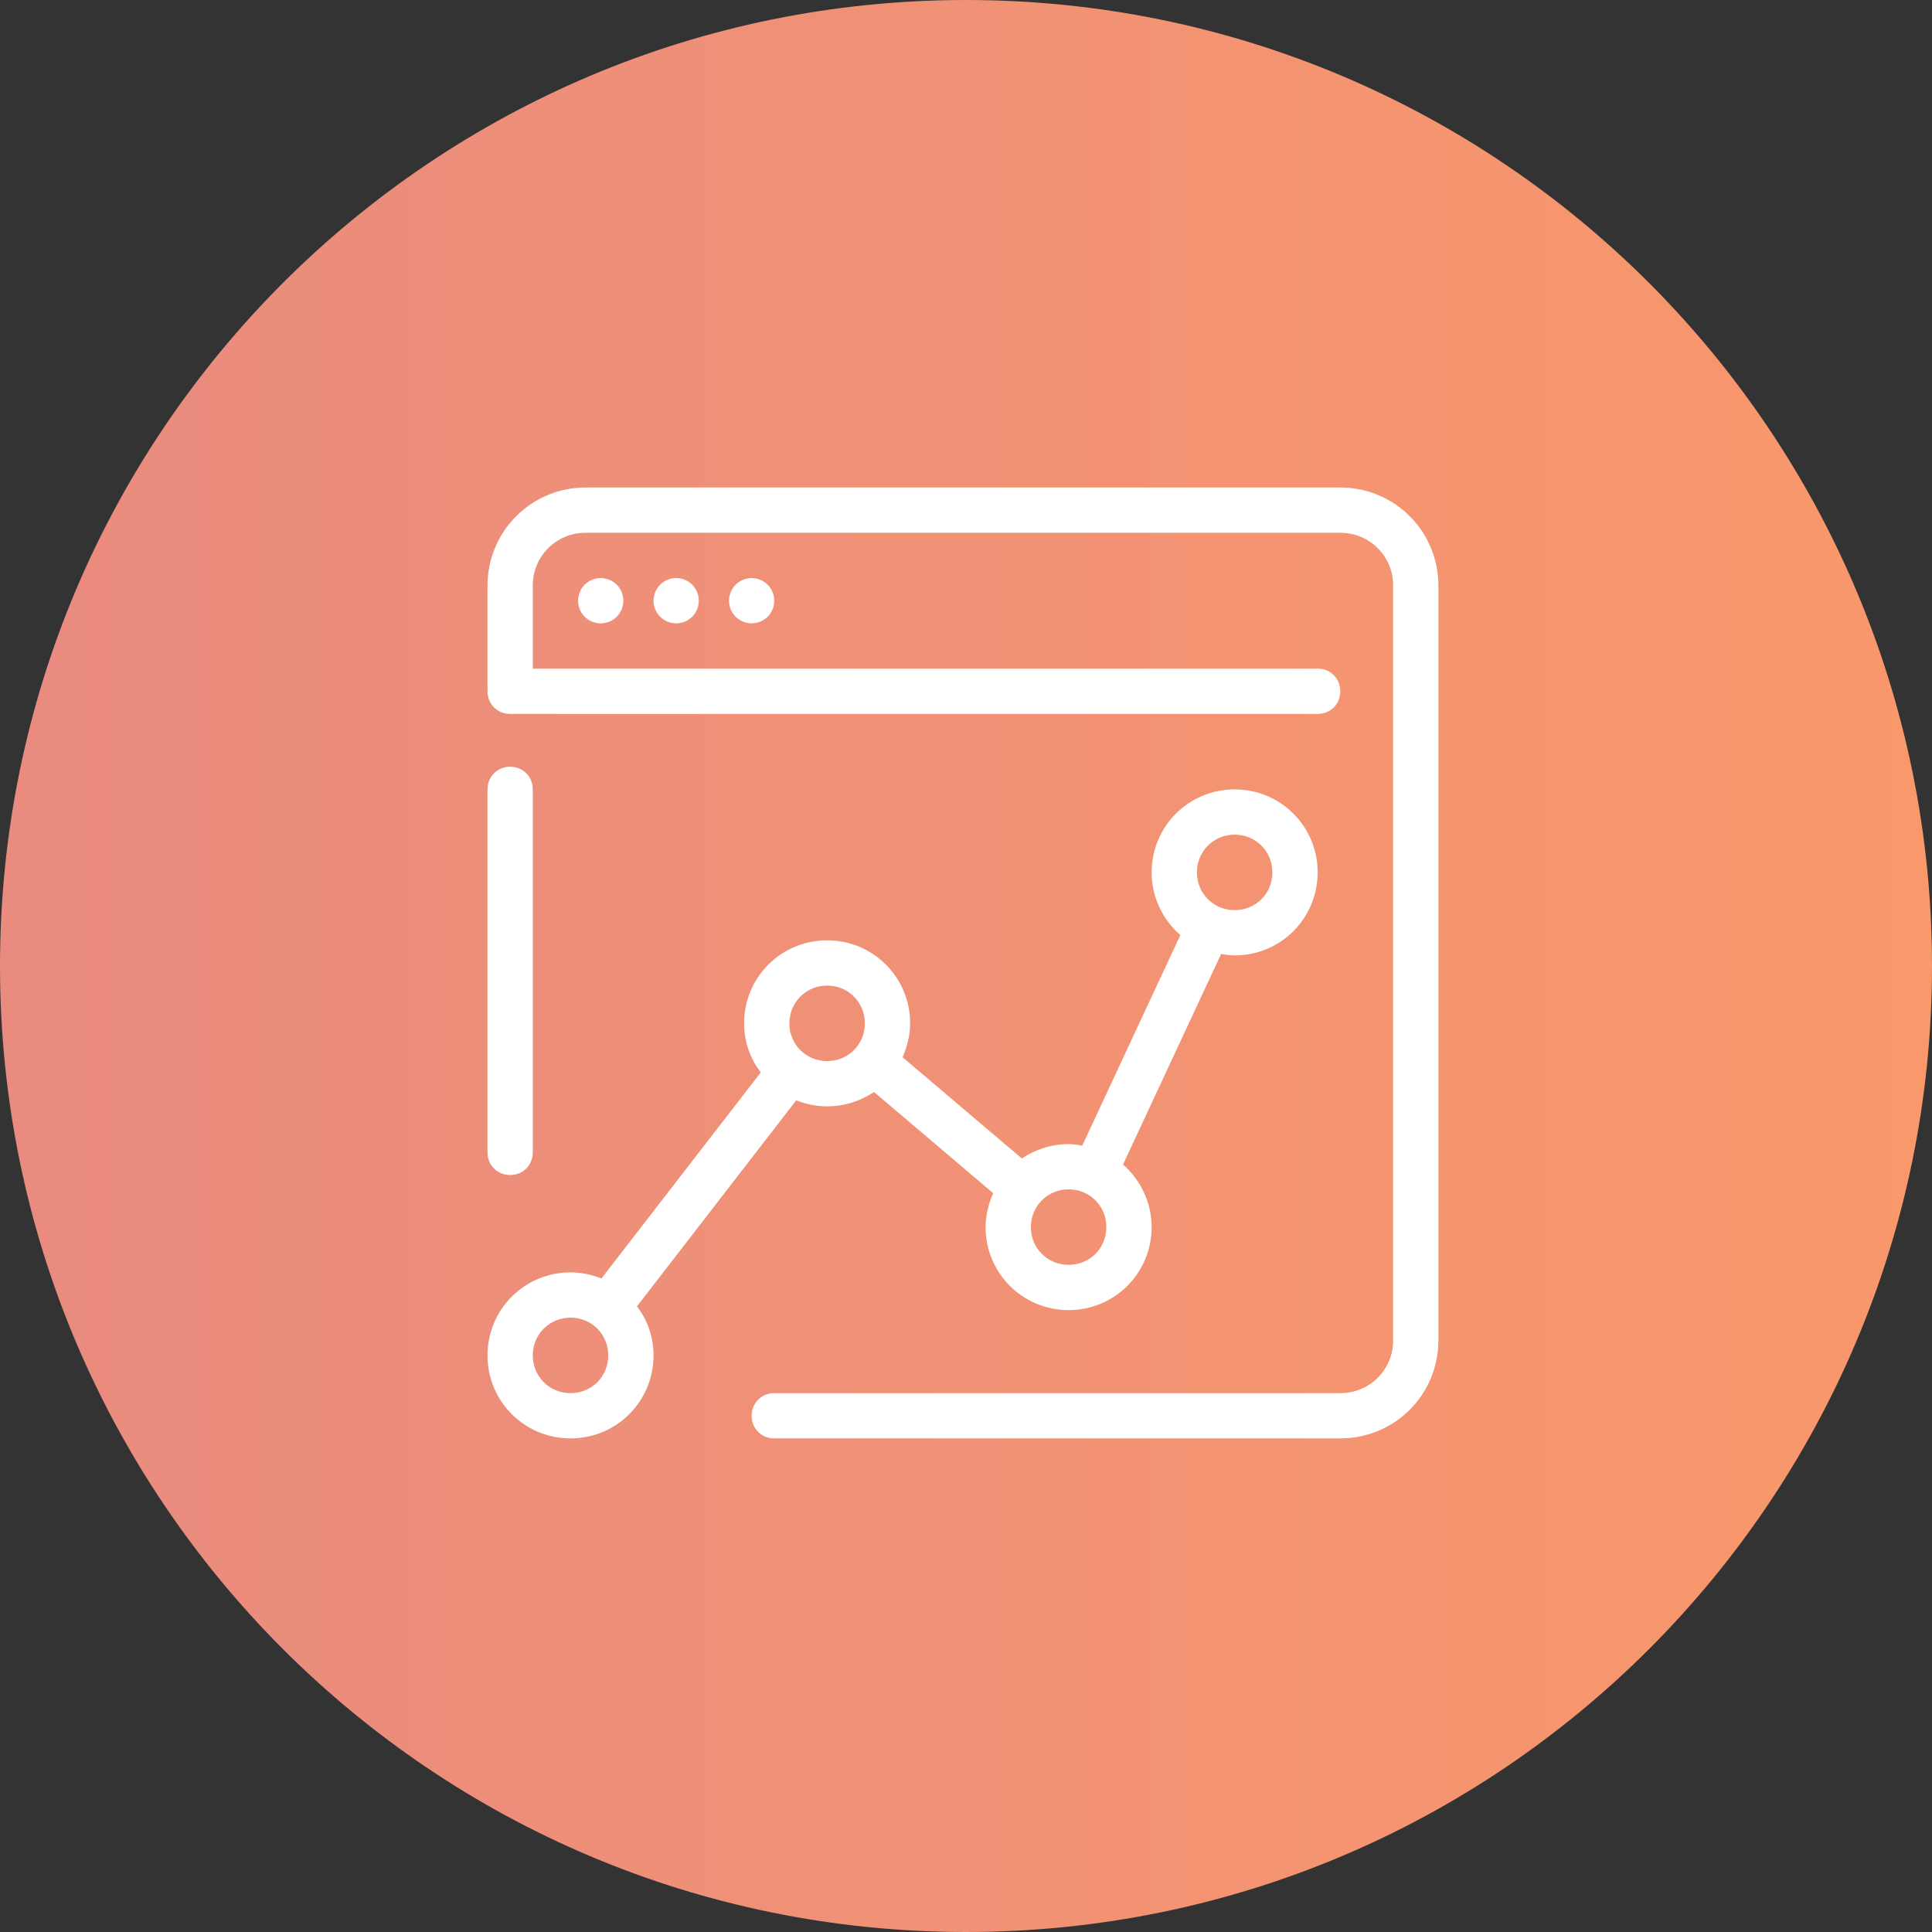
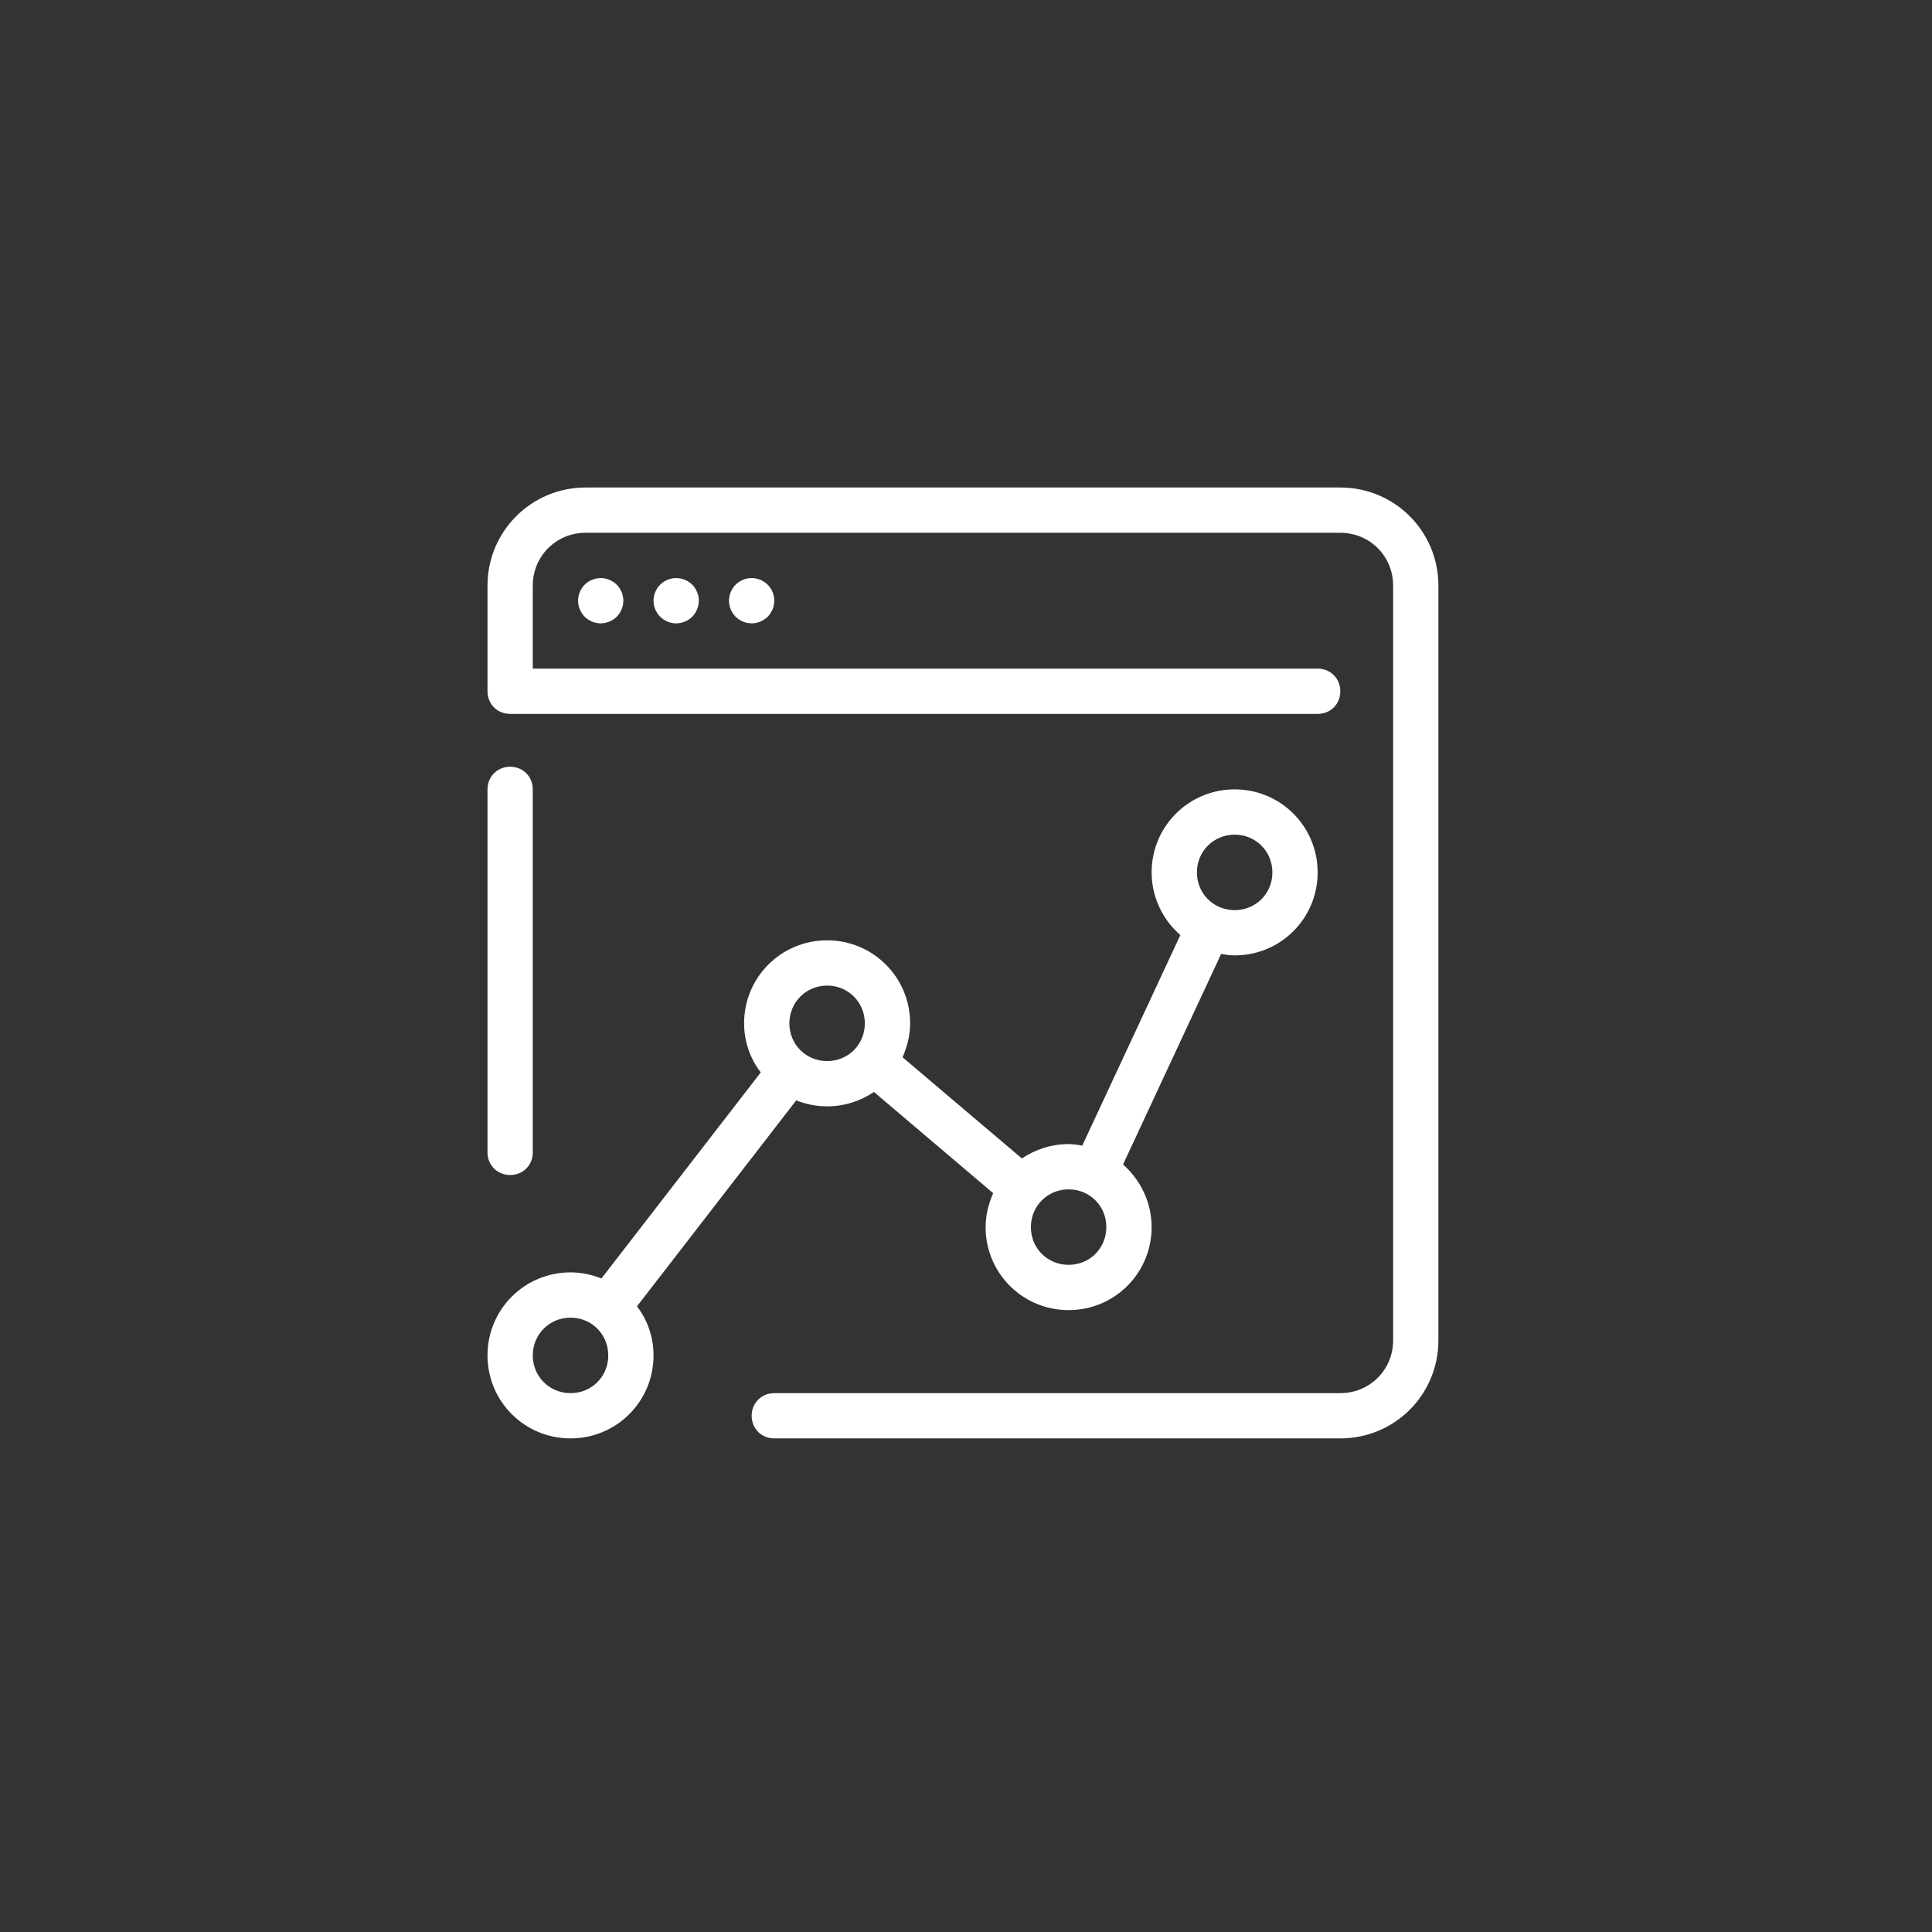
<svg xmlns="http://www.w3.org/2000/svg" width="96" zoomAndPan="magnify" viewBox="0 0 72 72" height="96" preserveAspectRatio="xMidYMid meet" version="1.0">
  <rect x="0" y="0" width="72" height="72" fill="#333333" stroke="none" />
  <defs>
    <clipPath id="33e634aa48">
      <path d="M 36 0 C 16.117 0 0 16.117 0 36 C 0 55.883 16.117 72 36 72 C 55.883 72 72 55.883 72 36 C 72 16.117 55.883 0 36 0 Z M 36 0 " clip-rule="nonzero" />
    </clipPath>
    <linearGradient x1="0" gradientTransform="matrix(0.281, 0, 0, 0.281, 0, 0)" y1="0" x2="256" gradientUnits="userSpaceOnUse" y2="0" id="dd004e13fa">
      <stop stop-opacity="1" stop-color="rgb(91.399%, 54.5%, 49.799%)" offset="0" />
      <stop stop-opacity="1" stop-color="rgb(91.495%, 54.579%, 49.67%)" offset="0.031" />
      <stop stop-opacity="1" stop-color="rgb(91.689%, 54.738%, 49.414%)" offset="0.062" />
      <stop stop-opacity="1" stop-color="rgb(91.882%, 54.898%, 49.159%)" offset="0.094" />
      <stop stop-opacity="1" stop-color="rgb(92.076%, 55.057%, 48.903%)" offset="0.125" />
      <stop stop-opacity="1" stop-color="rgb(92.27%, 55.215%, 48.647%)" offset="0.156" />
      <stop stop-opacity="1" stop-color="rgb(92.464%, 55.376%, 48.39%)" offset="0.188" />
      <stop stop-opacity="1" stop-color="rgb(92.657%, 55.534%, 48.134%)" offset="0.219" />
      <stop stop-opacity="1" stop-color="rgb(92.851%, 55.695%, 47.878%)" offset="0.25" />
      <stop stop-opacity="1" stop-color="rgb(93.045%, 55.853%, 47.621%)" offset="0.281" />
      <stop stop-opacity="1" stop-color="rgb(93.239%, 56.013%, 47.365%)" offset="0.312" />
      <stop stop-opacity="1" stop-color="rgb(93.433%, 56.172%, 47.108%)" offset="0.344" />
      <stop stop-opacity="1" stop-color="rgb(93.626%, 56.332%, 46.852%)" offset="0.375" />
      <stop stop-opacity="1" stop-color="rgb(93.82%, 56.491%, 46.596%)" offset="0.406" />
      <stop stop-opacity="1" stop-color="rgb(94.014%, 56.65%, 46.339%)" offset="0.438" />
      <stop stop-opacity="1" stop-color="rgb(94.208%, 56.81%, 46.083%)" offset="0.469" />
      <stop stop-opacity="1" stop-color="rgb(94.402%, 56.969%, 45.827%)" offset="0.5" />
      <stop stop-opacity="1" stop-color="rgb(94.595%, 57.129%, 45.57%)" offset="0.531" />
      <stop stop-opacity="1" stop-color="rgb(94.789%, 57.288%, 45.316%)" offset="0.562" />
      <stop stop-opacity="1" stop-color="rgb(94.983%, 57.448%, 45.059%)" offset="0.594" />
      <stop stop-opacity="1" stop-color="rgb(95.177%, 57.607%, 44.803%)" offset="0.625" />
      <stop stop-opacity="1" stop-color="rgb(95.37%, 57.767%, 44.547%)" offset="0.656" />
      <stop stop-opacity="1" stop-color="rgb(95.564%, 57.925%, 44.29%)" offset="0.688" />
      <stop stop-opacity="1" stop-color="rgb(95.758%, 58.084%, 44.034%)" offset="0.719" />
      <stop stop-opacity="1" stop-color="rgb(95.952%, 58.244%, 43.777%)" offset="0.75" />
      <stop stop-opacity="1" stop-color="rgb(96.146%, 58.403%, 43.521%)" offset="0.781" />
      <stop stop-opacity="1" stop-color="rgb(96.339%, 58.563%, 43.265%)" offset="0.812" />
      <stop stop-opacity="1" stop-color="rgb(96.533%, 58.722%, 43.008%)" offset="0.844" />
      <stop stop-opacity="1" stop-color="rgb(96.727%, 58.882%, 42.752%)" offset="0.875" />
      <stop stop-opacity="1" stop-color="rgb(96.921%, 59.041%, 42.496%)" offset="0.906" />
      <stop stop-opacity="1" stop-color="rgb(97.115%, 59.201%, 42.239%)" offset="0.938" />
      <stop stop-opacity="1" stop-color="rgb(97.308%, 59.36%, 41.983%)" offset="0.969" />
      <stop stop-opacity="1" stop-color="rgb(97.502%, 59.52%, 41.727%)" offset="1" />
    </linearGradient>
    <clipPath id="59c73d6c3b">
-       <path d="M 18 18 L 53.887 18 L 53.887 53.887 L 18 53.887 Z M 18 18 " clip-rule="nonzero" />
+       <path d="M 18 18 L 53.887 18 L 53.887 53.887 L 18 53.887 M 18 18 " clip-rule="nonzero" />
    </clipPath>
  </defs>
  <g clip-path="url(#33e634aa48)">
-     <rect x="-7.2" fill="url(#dd004e13fa)" width="86.4" y="-7.2" height="86.4" />
-   </g>
+     </g>
  <g clip-path="url(#59c73d6c3b)">
    <path fill="#ffffff" d="M 21.824 18.168 C 19.801 18.168 18.168 19.801 18.168 21.824 L 18.168 25.762 C 18.168 26.242 18.535 26.605 19.012 26.605 L 49.105 26.605 C 49.586 26.605 49.949 26.242 49.949 25.762 C 49.949 25.285 49.586 24.918 49.105 24.918 L 19.855 24.918 L 19.855 21.824 C 19.855 20.727 20.727 19.855 21.824 19.855 L 49.949 19.855 C 51.047 19.855 51.918 20.727 51.918 21.824 L 51.918 49.949 C 51.918 51.047 51.047 51.918 49.949 51.918 L 28.855 51.918 C 28.379 51.918 28.012 52.285 28.012 52.762 C 28.012 53.242 28.379 53.605 28.855 53.605 L 49.949 53.605 C 51.977 53.605 53.605 51.977 53.605 49.949 L 53.605 21.824 C 53.605 19.801 51.977 18.168 49.949 18.168 Z M 22.387 21.543 C 22.164 21.543 21.949 21.633 21.789 21.789 C 21.633 21.949 21.543 22.164 21.543 22.387 C 21.543 22.609 21.633 22.824 21.789 22.984 C 21.949 23.141 22.164 23.23 22.387 23.23 C 22.609 23.23 22.824 23.141 22.984 22.984 C 23.141 22.824 23.23 22.609 23.23 22.387 C 23.23 22.164 23.141 21.949 22.984 21.789 C 22.824 21.633 22.609 21.543 22.387 21.543 Z M 25.199 21.543 C 24.977 21.543 24.762 21.633 24.602 21.789 C 24.445 21.949 24.355 22.164 24.355 22.387 C 24.355 22.609 24.445 22.824 24.602 22.984 C 24.762 23.141 24.977 23.23 25.199 23.23 C 25.422 23.23 25.637 23.141 25.797 22.984 C 25.953 22.824 26.043 22.609 26.043 22.387 C 26.043 22.164 25.953 21.949 25.797 21.789 C 25.637 21.633 25.422 21.543 25.199 21.543 Z M 28.012 21.543 C 27.789 21.543 27.574 21.633 27.414 21.789 C 27.258 21.949 27.168 22.164 27.168 22.387 C 27.168 22.609 27.258 22.824 27.414 22.984 C 27.574 23.141 27.789 23.23 28.012 23.23 C 28.234 23.23 28.449 23.141 28.609 22.984 C 28.766 22.824 28.855 22.609 28.855 22.387 C 28.855 22.164 28.766 21.949 28.609 21.789 C 28.449 21.633 28.234 21.543 28.012 21.543 Z M 19.012 28.574 C 18.535 28.574 18.168 28.941 18.168 29.418 L 18.168 42.945 C 18.168 43.426 18.535 43.789 19.012 43.789 C 19.492 43.789 19.855 43.426 19.855 42.945 L 19.855 29.418 C 19.855 28.941 19.492 28.574 19.012 28.574 Z M 46.012 29.418 C 44.297 29.418 42.918 30.797 42.918 32.512 C 42.918 33.441 43.34 34.285 43.988 34.848 L 40.332 42.695 C 40.164 42.664 39.992 42.637 39.824 42.637 C 39.18 42.637 38.586 42.836 38.082 43.172 L 33.637 39.402 C 33.805 39.008 33.918 38.586 33.918 38.137 C 33.918 36.422 32.539 35.043 30.824 35.043 C 29.109 35.043 27.73 36.422 27.73 38.137 C 27.73 38.812 27.957 39.461 28.352 39.965 L 22.414 47.645 C 22.051 47.504 21.684 47.418 21.262 47.418 C 19.547 47.418 18.168 48.797 18.168 50.512 C 18.168 52.227 19.547 53.605 21.262 53.605 C 22.977 53.605 24.355 52.227 24.355 50.512 C 24.355 49.836 24.133 49.191 23.738 48.684 L 29.672 41.008 C 30.039 41.148 30.402 41.23 30.824 41.23 C 31.473 41.23 32.062 41.035 32.57 40.695 L 37.012 44.465 C 36.844 44.859 36.73 45.281 36.73 45.73 C 36.73 47.445 38.109 48.824 39.824 48.824 C 41.539 48.824 42.918 47.445 42.918 45.73 C 42.918 44.805 42.496 43.961 41.852 43.398 L 45.508 35.551 C 45.676 35.578 45.844 35.605 46.012 35.605 C 47.727 35.605 49.105 34.227 49.105 32.512 C 49.105 30.797 47.727 29.418 46.012 29.418 Z M 46.012 31.105 C 46.801 31.105 47.418 31.727 47.418 32.512 C 47.418 33.301 46.801 33.918 46.012 33.918 C 45.227 33.918 44.605 33.301 44.605 32.512 C 44.605 31.727 45.227 31.105 46.012 31.105 Z M 30.824 36.73 C 31.613 36.73 32.23 37.352 32.23 38.137 C 32.23 38.926 31.613 39.543 30.824 39.543 C 30.039 39.543 29.418 38.926 29.418 38.137 C 29.418 37.352 30.039 36.73 30.824 36.73 Z M 39.824 44.324 C 40.613 44.324 41.23 44.945 41.23 45.73 C 41.23 46.52 40.613 47.137 39.824 47.137 C 39.039 47.137 38.418 46.52 38.418 45.73 C 38.418 44.945 39.039 44.324 39.824 44.324 Z M 21.262 49.105 C 22.051 49.105 22.668 49.727 22.668 50.512 C 22.668 51.301 22.051 51.918 21.262 51.918 C 20.477 51.918 19.855 51.301 19.855 50.512 C 19.855 49.727 20.477 49.105 21.262 49.105 Z M 21.262 49.105 " fill-opacity="1" fill-rule="nonzero" />
  </g>
</svg>